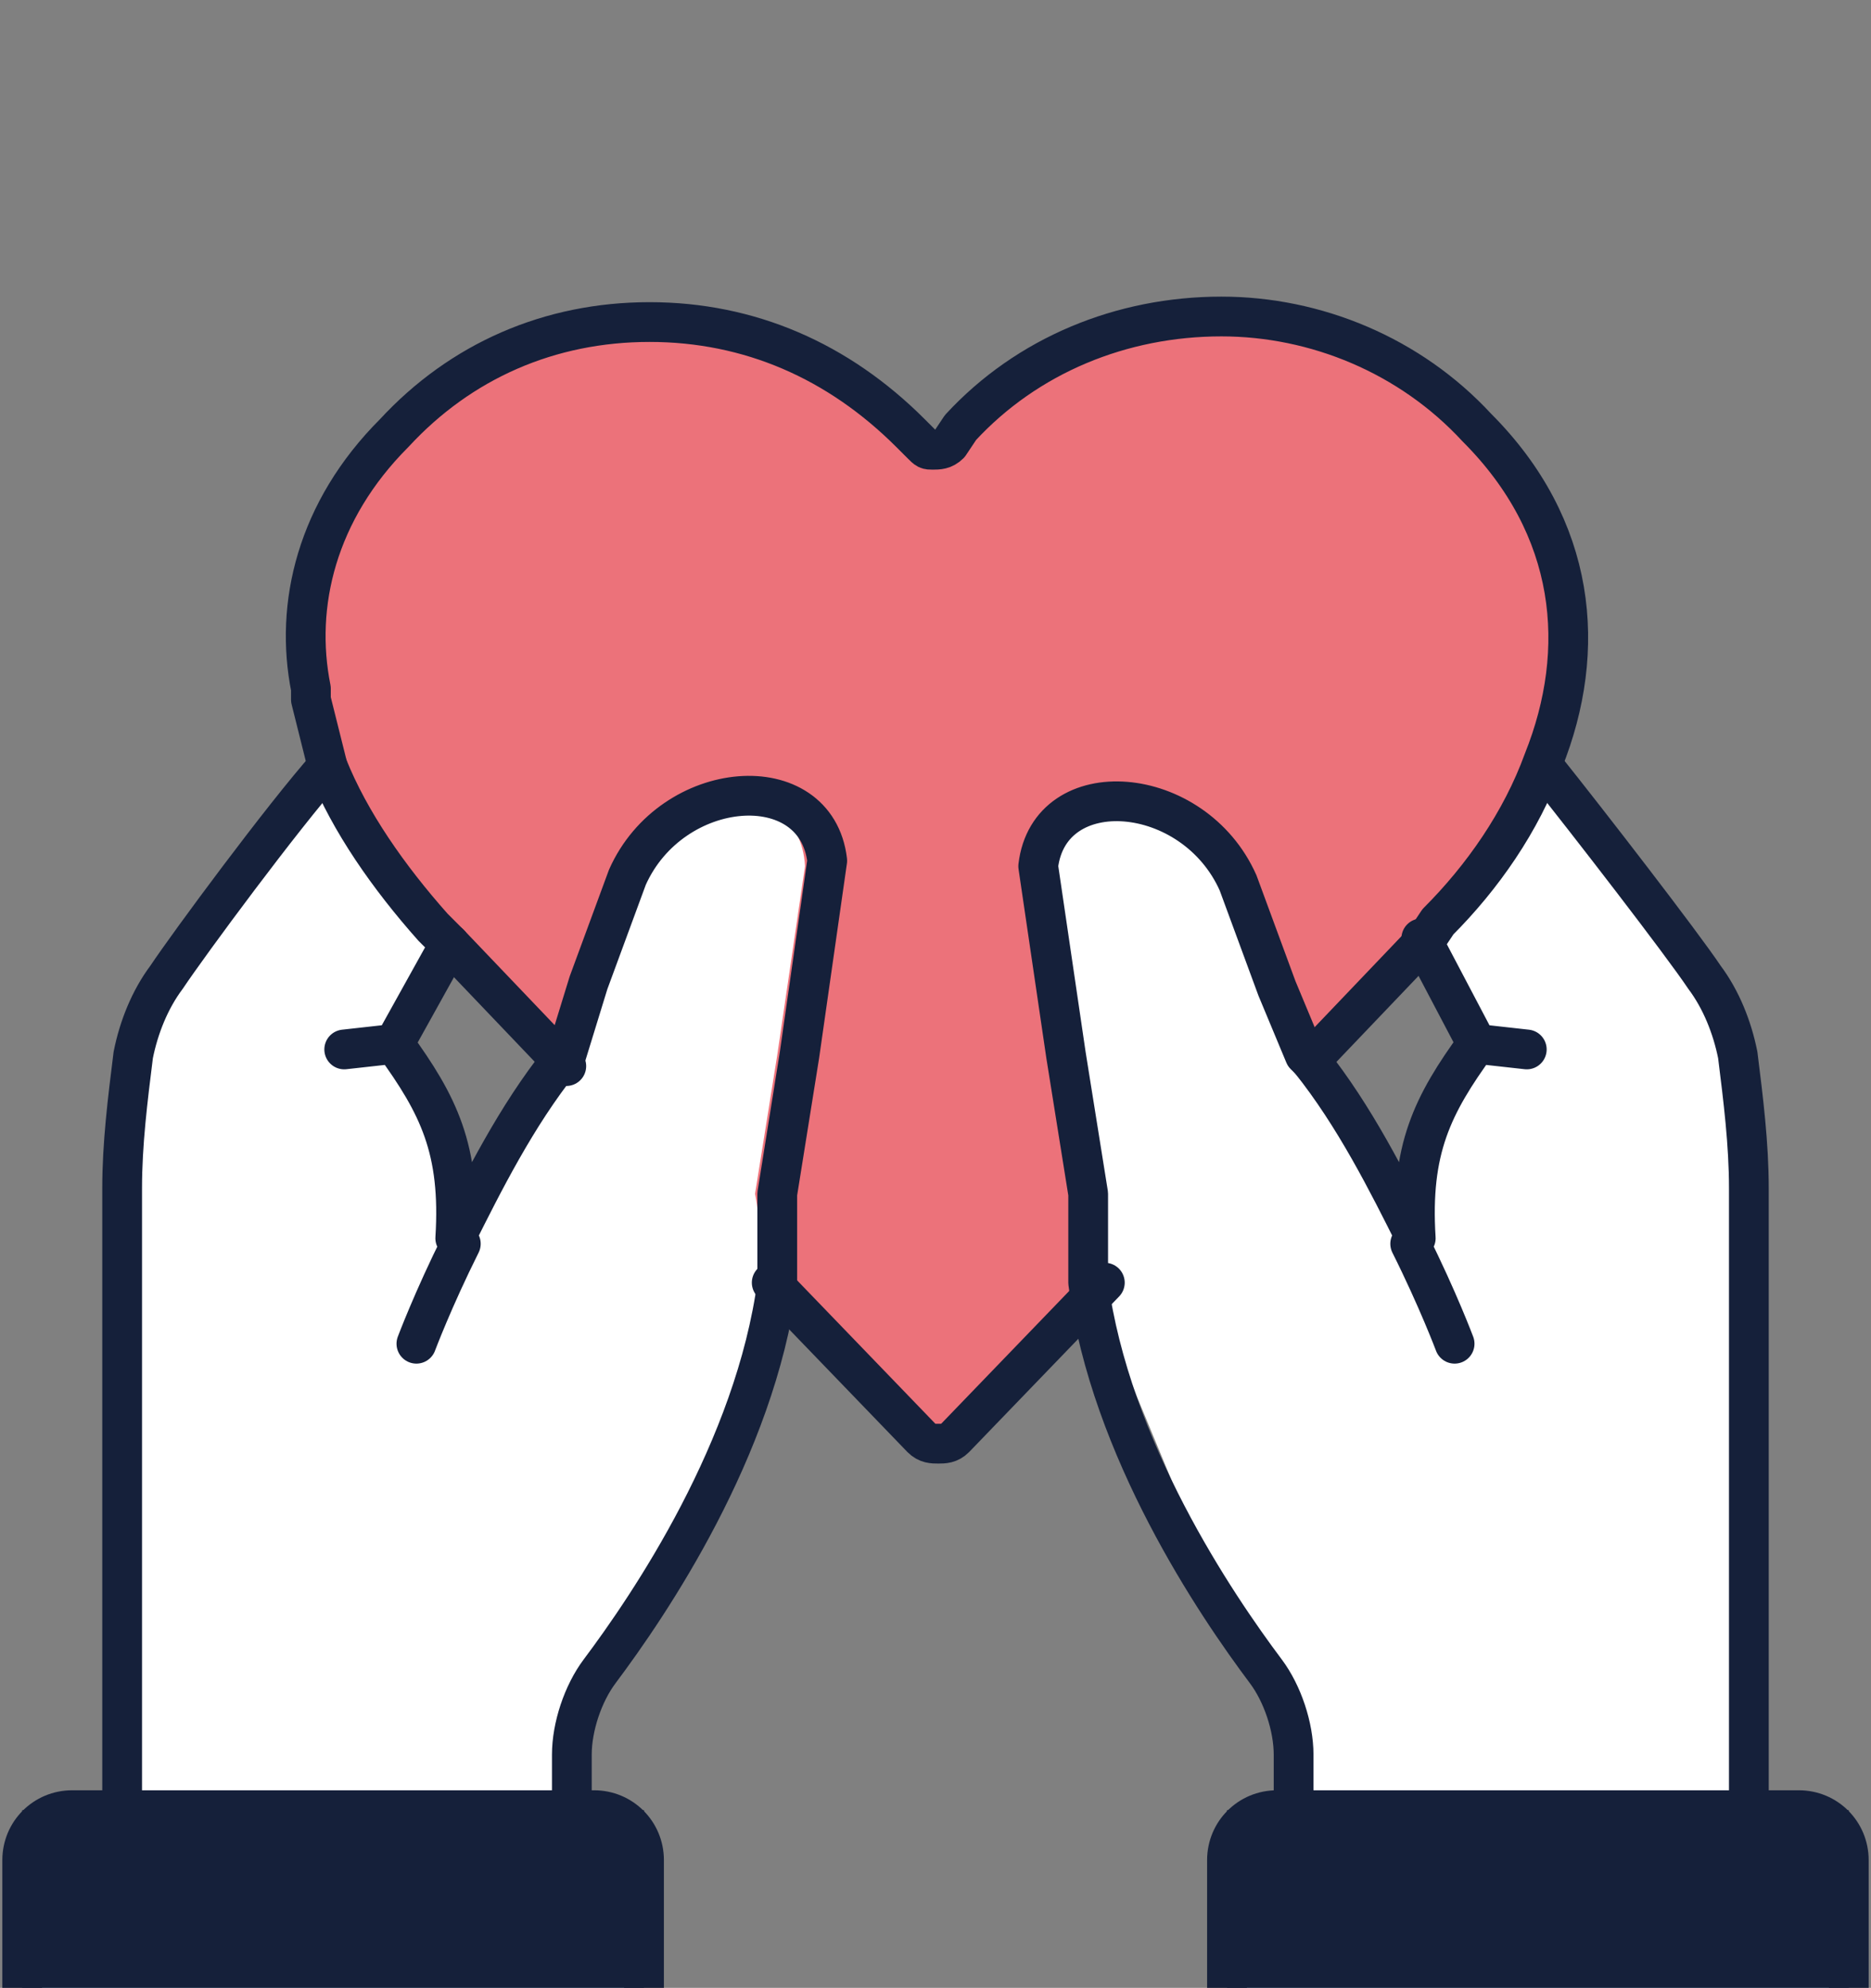
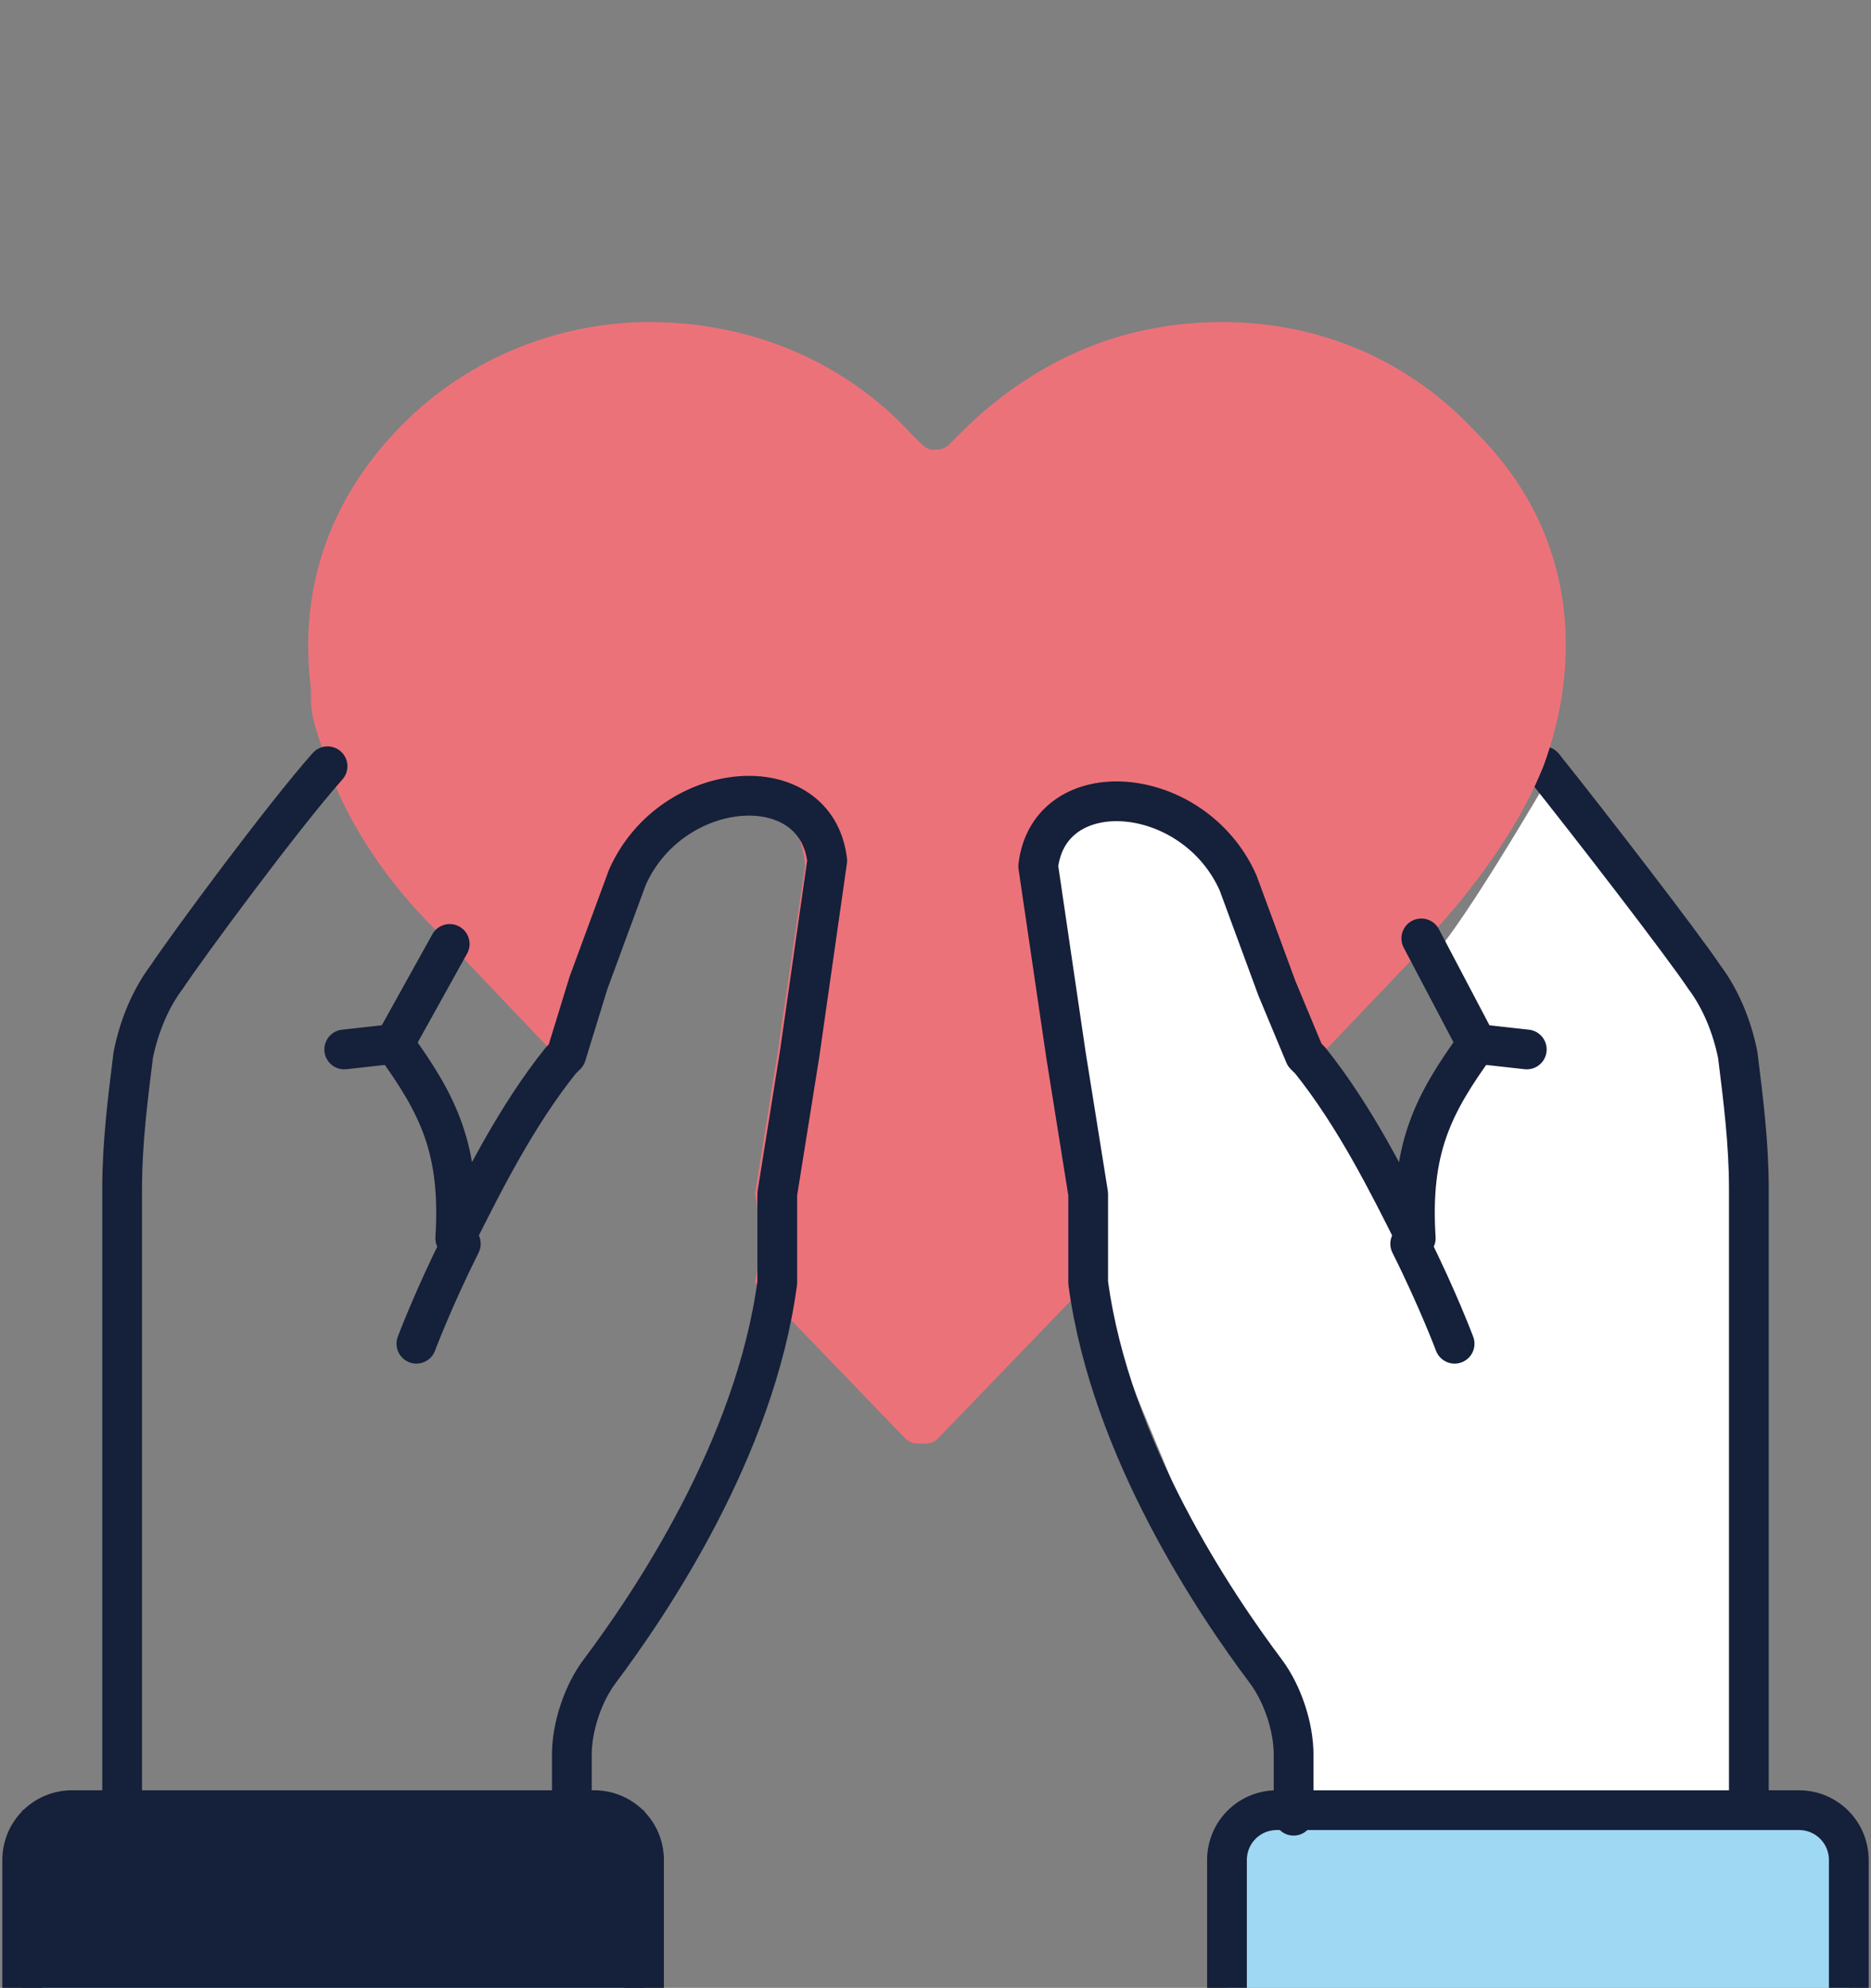
<svg xmlns="http://www.w3.org/2000/svg" version="1.1" id="Layer_1" x="0px" y="0px" viewBox="0 0 33.7 35.8" style="enable-background:new 0 0 33.7 35.8;" xml:space="preserve">
  <rect x="0" y="0" width="33.7" height="35.8" fill="#808080" stroke="none" />
  <style type="text/css">
	.st0{fill:#FFFFFF;}
	.st1{fill:none;stroke:#15203A;stroke-width:0.716;stroke-linecap:round;stroke-linejoin:round;stroke-miterlimit:10;}
	.st2{fill:#9FD8F2;}
	.st3{fill:#EC727A;}
	.st4{fill:#15203A;}
</style>
  <g>
    <path class="st0" d="M31.9,32.6l-0.5-0.4l0.2-11.4c0,0,0-2-0.9-3.2c-1-1.2-2.8-3.6-2.8-3.6s-1.8,3.1-2.2,3.3l0.8,1.7   c0,0-1.2,1.9-1,3.1c0,0-1.2-2.3-1.9-2.9l-1.4-4l-1.7-1l-1,0.3l-0.7,0.9l1,6l0.2,2.6l1.7,4.1l1.7,2.5l0.3,1.9H31.9z" />
    <path class="st1" d="M31.5,32.6V21.4c0-0.8-0.1-1.6-0.2-2.4c-0.1-0.5-0.3-1-0.6-1.4c-0.4-0.6-2.1-2.8-2.9-3.8" />
-     <path class="st0" d="M1.9,32.6l0.5-0.4L2.1,20.8c0,0,0-2,0.9-3.2C4,16.4,5.8,14,5.8,14s1.8,3.1,2.2,3.3L7.3,19c0,0,1.2,1.9,1,3.1   c0,0,1.2-2.3,1.9-2.9l1.4-4l1.7-1l1,0.3l0.7,0.9l-1,6l-0.2,2.6l-1.7,4.1l-1.7,2.5L10,32.6H1.9z" />
    <path class="st2" d="M31.5,32.6h0.9c0.5,0,0.9,0.4,0.9,0.9v2.8H22.1v-2.8c0-0.5,0.4-0.9,0.9-0.9h0.5H31.5z" />
    <path class="st3" d="M7.8,16.7c-0.8-0.8-1.5-1.8-1.9-2.9c-0.1-0.4-0.3-0.8-0.3-1.2c0-0.1,0-0.2,0-0.2c-0.2-1.6,0.2-3.2,1.5-4.6   c1.2-1.3,2.9-2,4.6-2c1.8,0,3.5,0.7,4.7,2L16.6,8c0,0,0.1,0.1,0.2,0.1c0.1,0,0.2,0,0.3-0.1l0.2-0.2c1.3-1.3,2.9-2,4.7-2   c1.8,0,3.4,0.7,4.6,2c1.8,1.8,1.9,4.1,1.2,6c-0.4,1-1.1,2-1.9,2.9L25.7,17l-2.1,2.2c0,0-0.1-0.1-0.1-0.1L23,17.8l-0.7-1.9   c-0.8-1.8-3.4-2-3.6-0.3l0.5,3.4l0.4,2.5c0,0.5,0,1.1,0,1.6l-2.7,2.8c-0.1,0.1-0.2,0.1-0.3,0.1c-0.1,0-0.2,0-0.3-0.1l-2.7-2.8   c0.1-0.5,0.1-1.1,0-1.6l0.4-2.5l0.5-3.4c-0.1-1.8-2.8-1.6-3.6,0.3l-0.7,1.9L10.2,19c0,0-0.1,0.1-0.1,0.1L8.1,17L7.8,16.7   C7.8,16.7,7.8,16.7,7.8,16.7" />
    <path class="st2" d="M2.2,32.6h8h0.5c0.5,0,0.9,0.4,0.9,0.9v2.8H0.4v-2.8c0-0.5,0.4-0.9,0.9-0.9H2.2z" />
-     <path class="st1" d="M13.9,23.1L13.9,23.1l2.7,2.8c0.1,0.1,0.2,0.1,0.3,0.1c0.1,0,0.2,0,0.3-0.1l2.7-2.8l0,0 M23.6,19.1l2.1-2.2   l0.2-0.3c0.8-0.8,1.5-1.8,1.9-2.9c0.8-2,0.6-4.2-1.2-6c-1.2-1.3-2.9-2-4.6-2c-1.8,0-3.5,0.7-4.7,2L17.1,8c-0.1,0.1-0.2,0.1-0.3,0.1   c-0.1,0-0.1,0-0.2-0.1l-0.2-0.2c-1.3-1.3-2.9-2-4.7-2c-1.8,0-3.4,0.7-4.6,2c-1.4,1.4-1.8,3.1-1.5,4.6c0,0.1,0,0.2,0,0.2   c0.1,0.4,0.2,0.8,0.3,1.2c0.4,1,1.1,2,1.9,2.9c0,0,0,0,0,0L8.1,17l2.1,2.2" />
    <path class="st1" d="M23.5,32.6H23c-0.5,0-0.9,0.4-0.9,0.9v2.8h11.2v-2.8c0-0.5-0.4-0.9-0.9-0.9h-0.9H23.5z M26.6,18.8L26.6,18.8   l0.9,0.1 M25.5,22.3L25.5,22.3L25.5,22.3c-0.1-1.6,0.3-2.4,1.1-3.5l-1-1.9 M26.2,24.2c0,0-0.3-0.8-0.8-1.8 M25.5,22.3   c-0.5-1-1.1-2.2-1.9-3.2c0,0-0.1-0.1-0.1-0.1L23,17.8l-0.7-1.9c-0.8-1.8-3.4-2-3.6-0.3l0.5,3.4l0.4,2.5c0,0.5,0,1.1,0,1.6   c0.4,3,2.3,5.8,3.2,7c0.3,0.4,0.5,1,0.5,1.5v1.1 M2.2,32.6V21.4c0-0.8,0.1-1.6,0.2-2.4c0.1-0.5,0.3-1,0.6-1.4   c0.4-0.6,2.1-2.9,2.9-3.8 M10.2,32.6h0.5c0.5,0,0.9,0.4,0.9,0.9v2.8H0.4v-2.8c0-0.5,0.4-0.9,0.9-0.9h0.9H10.2z M7.1,18.8l-0.9,0.1    M8.2,22.3L8.2,22.3L8.2,22.3c0.1-1.6-0.3-2.4-1.1-3.5l1-1.8 M7.5,24.2c0,0,0.3-0.8,0.8-1.8 M8.2,22.3c0.5-1,1.1-2.2,1.9-3.2   c0,0,0.1-0.1,0.1-0.1l0.4-1.3l0.7-1.9c0.8-1.8,3.4-2,3.6-0.3L14.4,19L14,21.5c0,0.5,0,1.1,0,1.6c-0.4,3-2.3,5.8-3.2,7   c-0.3,0.4-0.5,1-0.5,1.5v1.1" />
    <rect x="0.4" y="32.6" class="st4" width="11.2" height="3.7" />
-     <rect x="22.1" y="32.6" class="st4" width="11.2" height="3.7" />
  </g>
</svg>